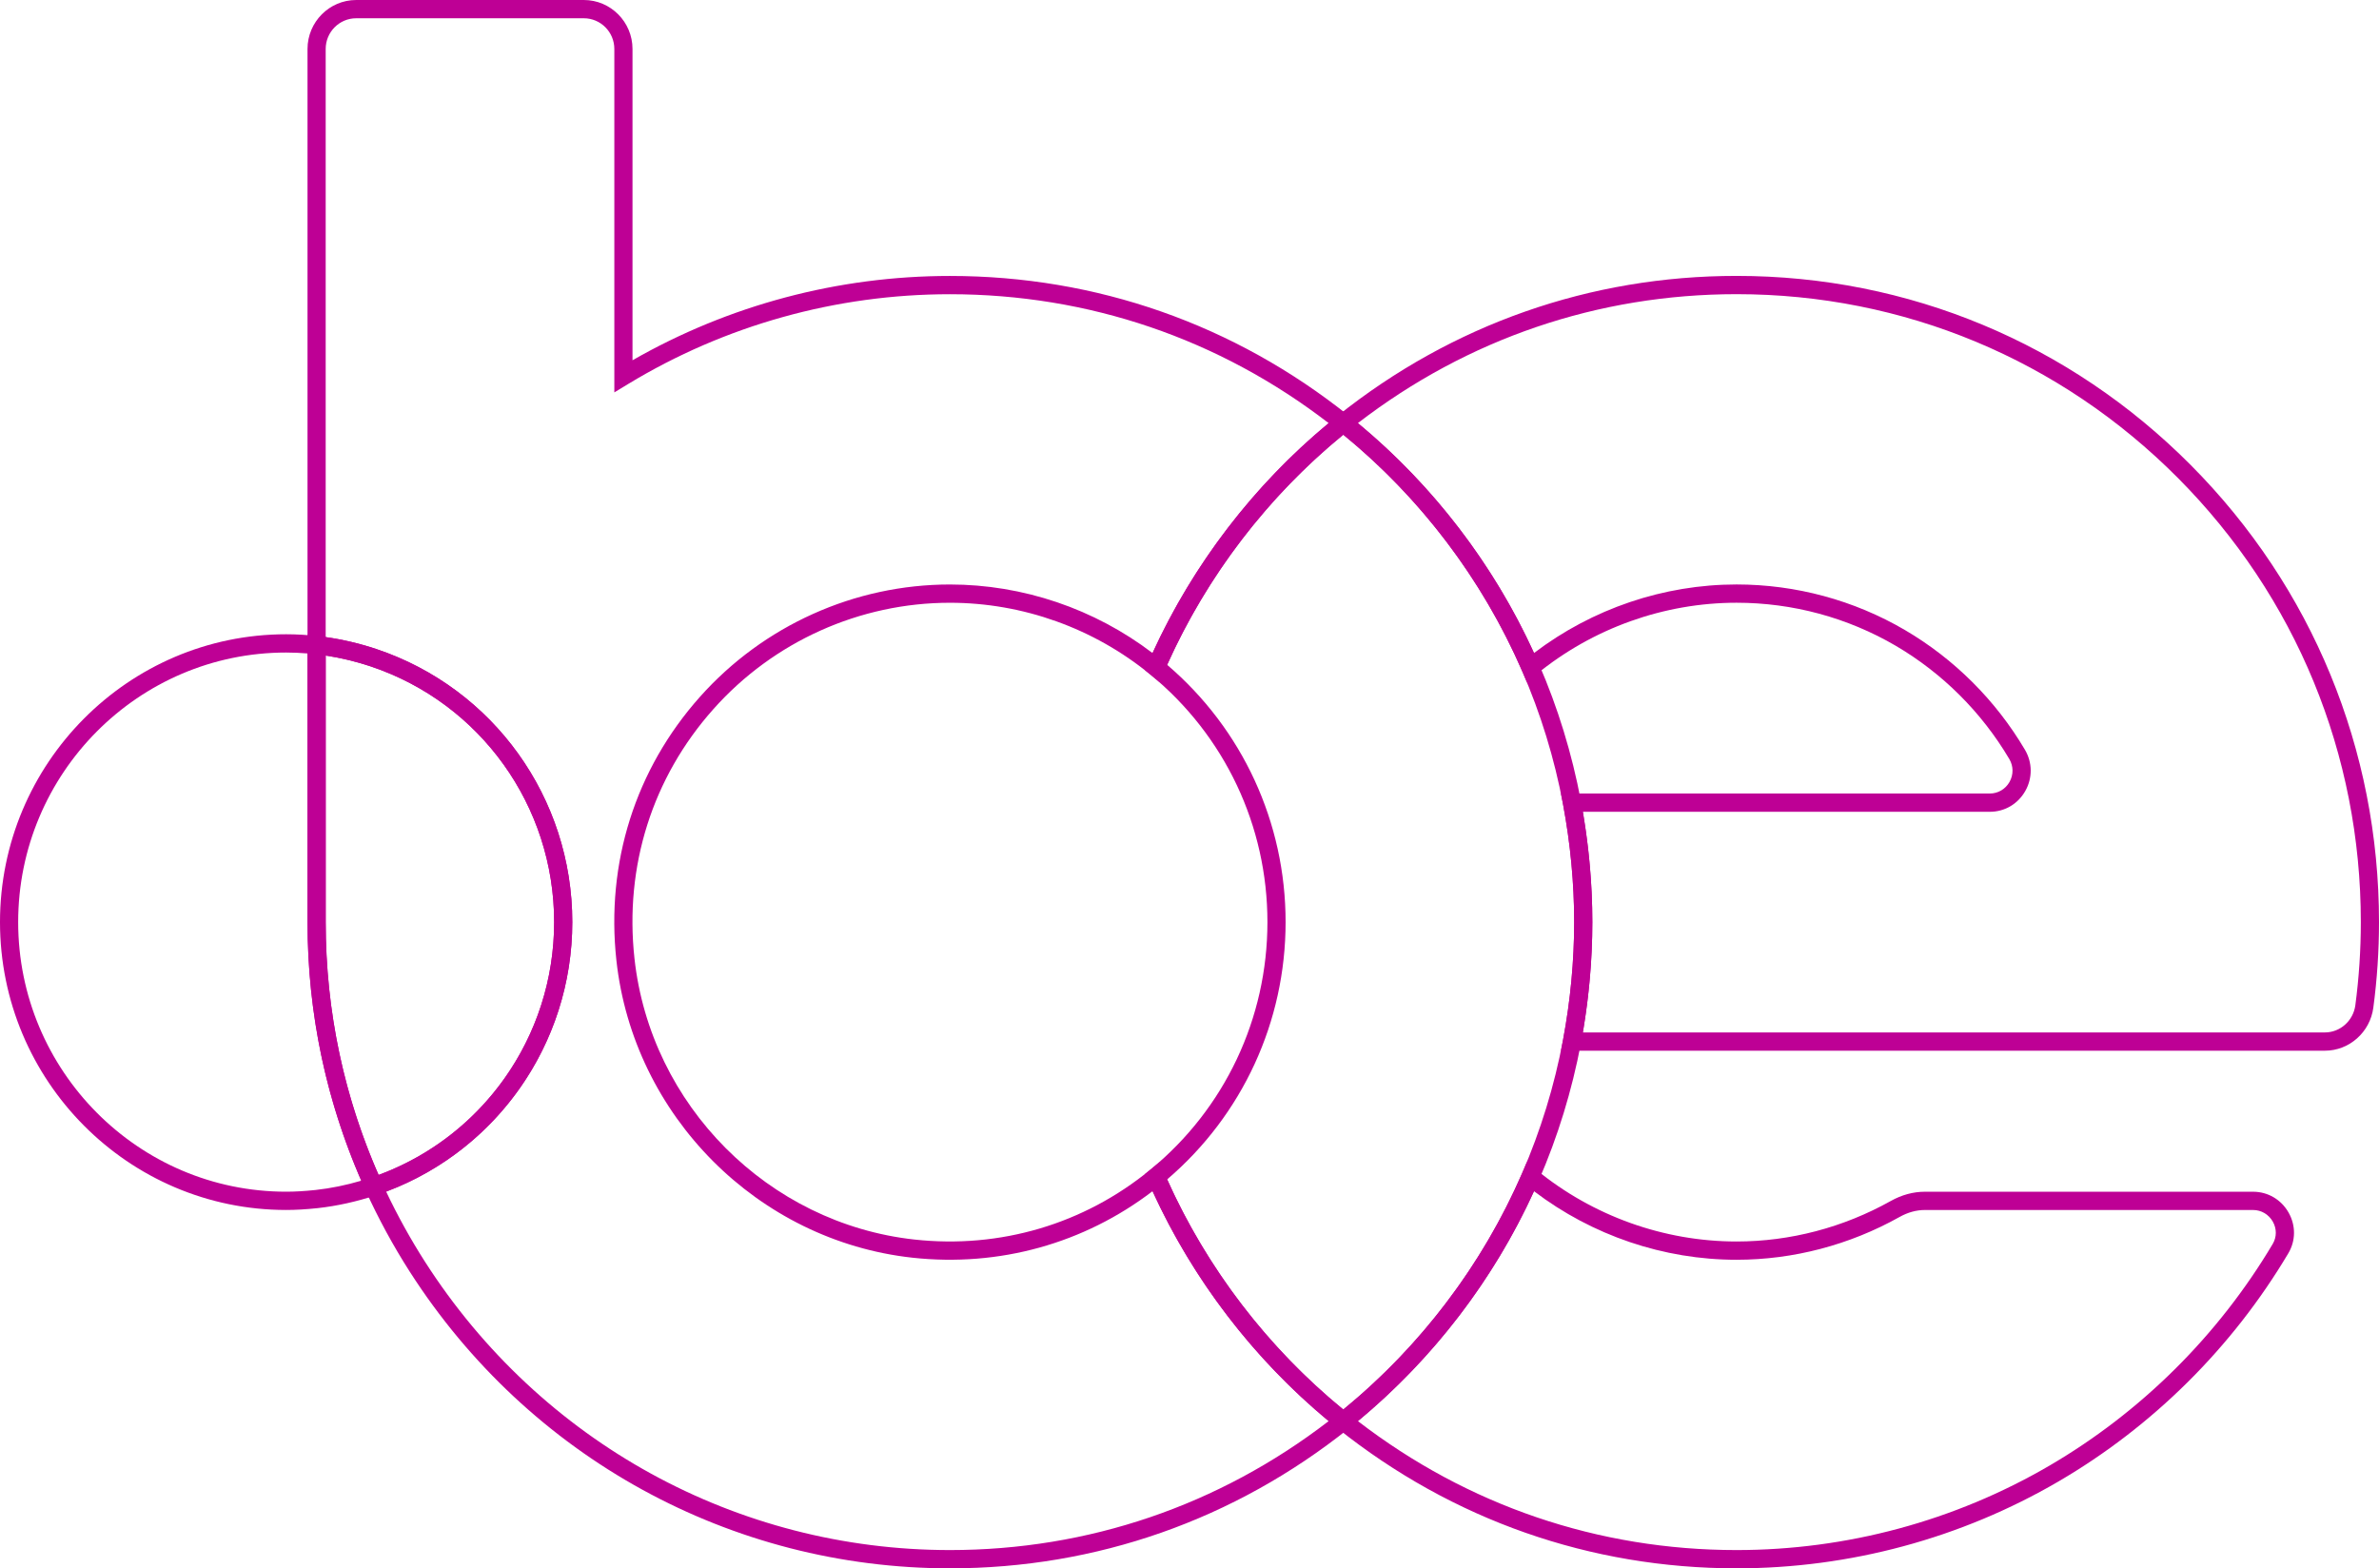
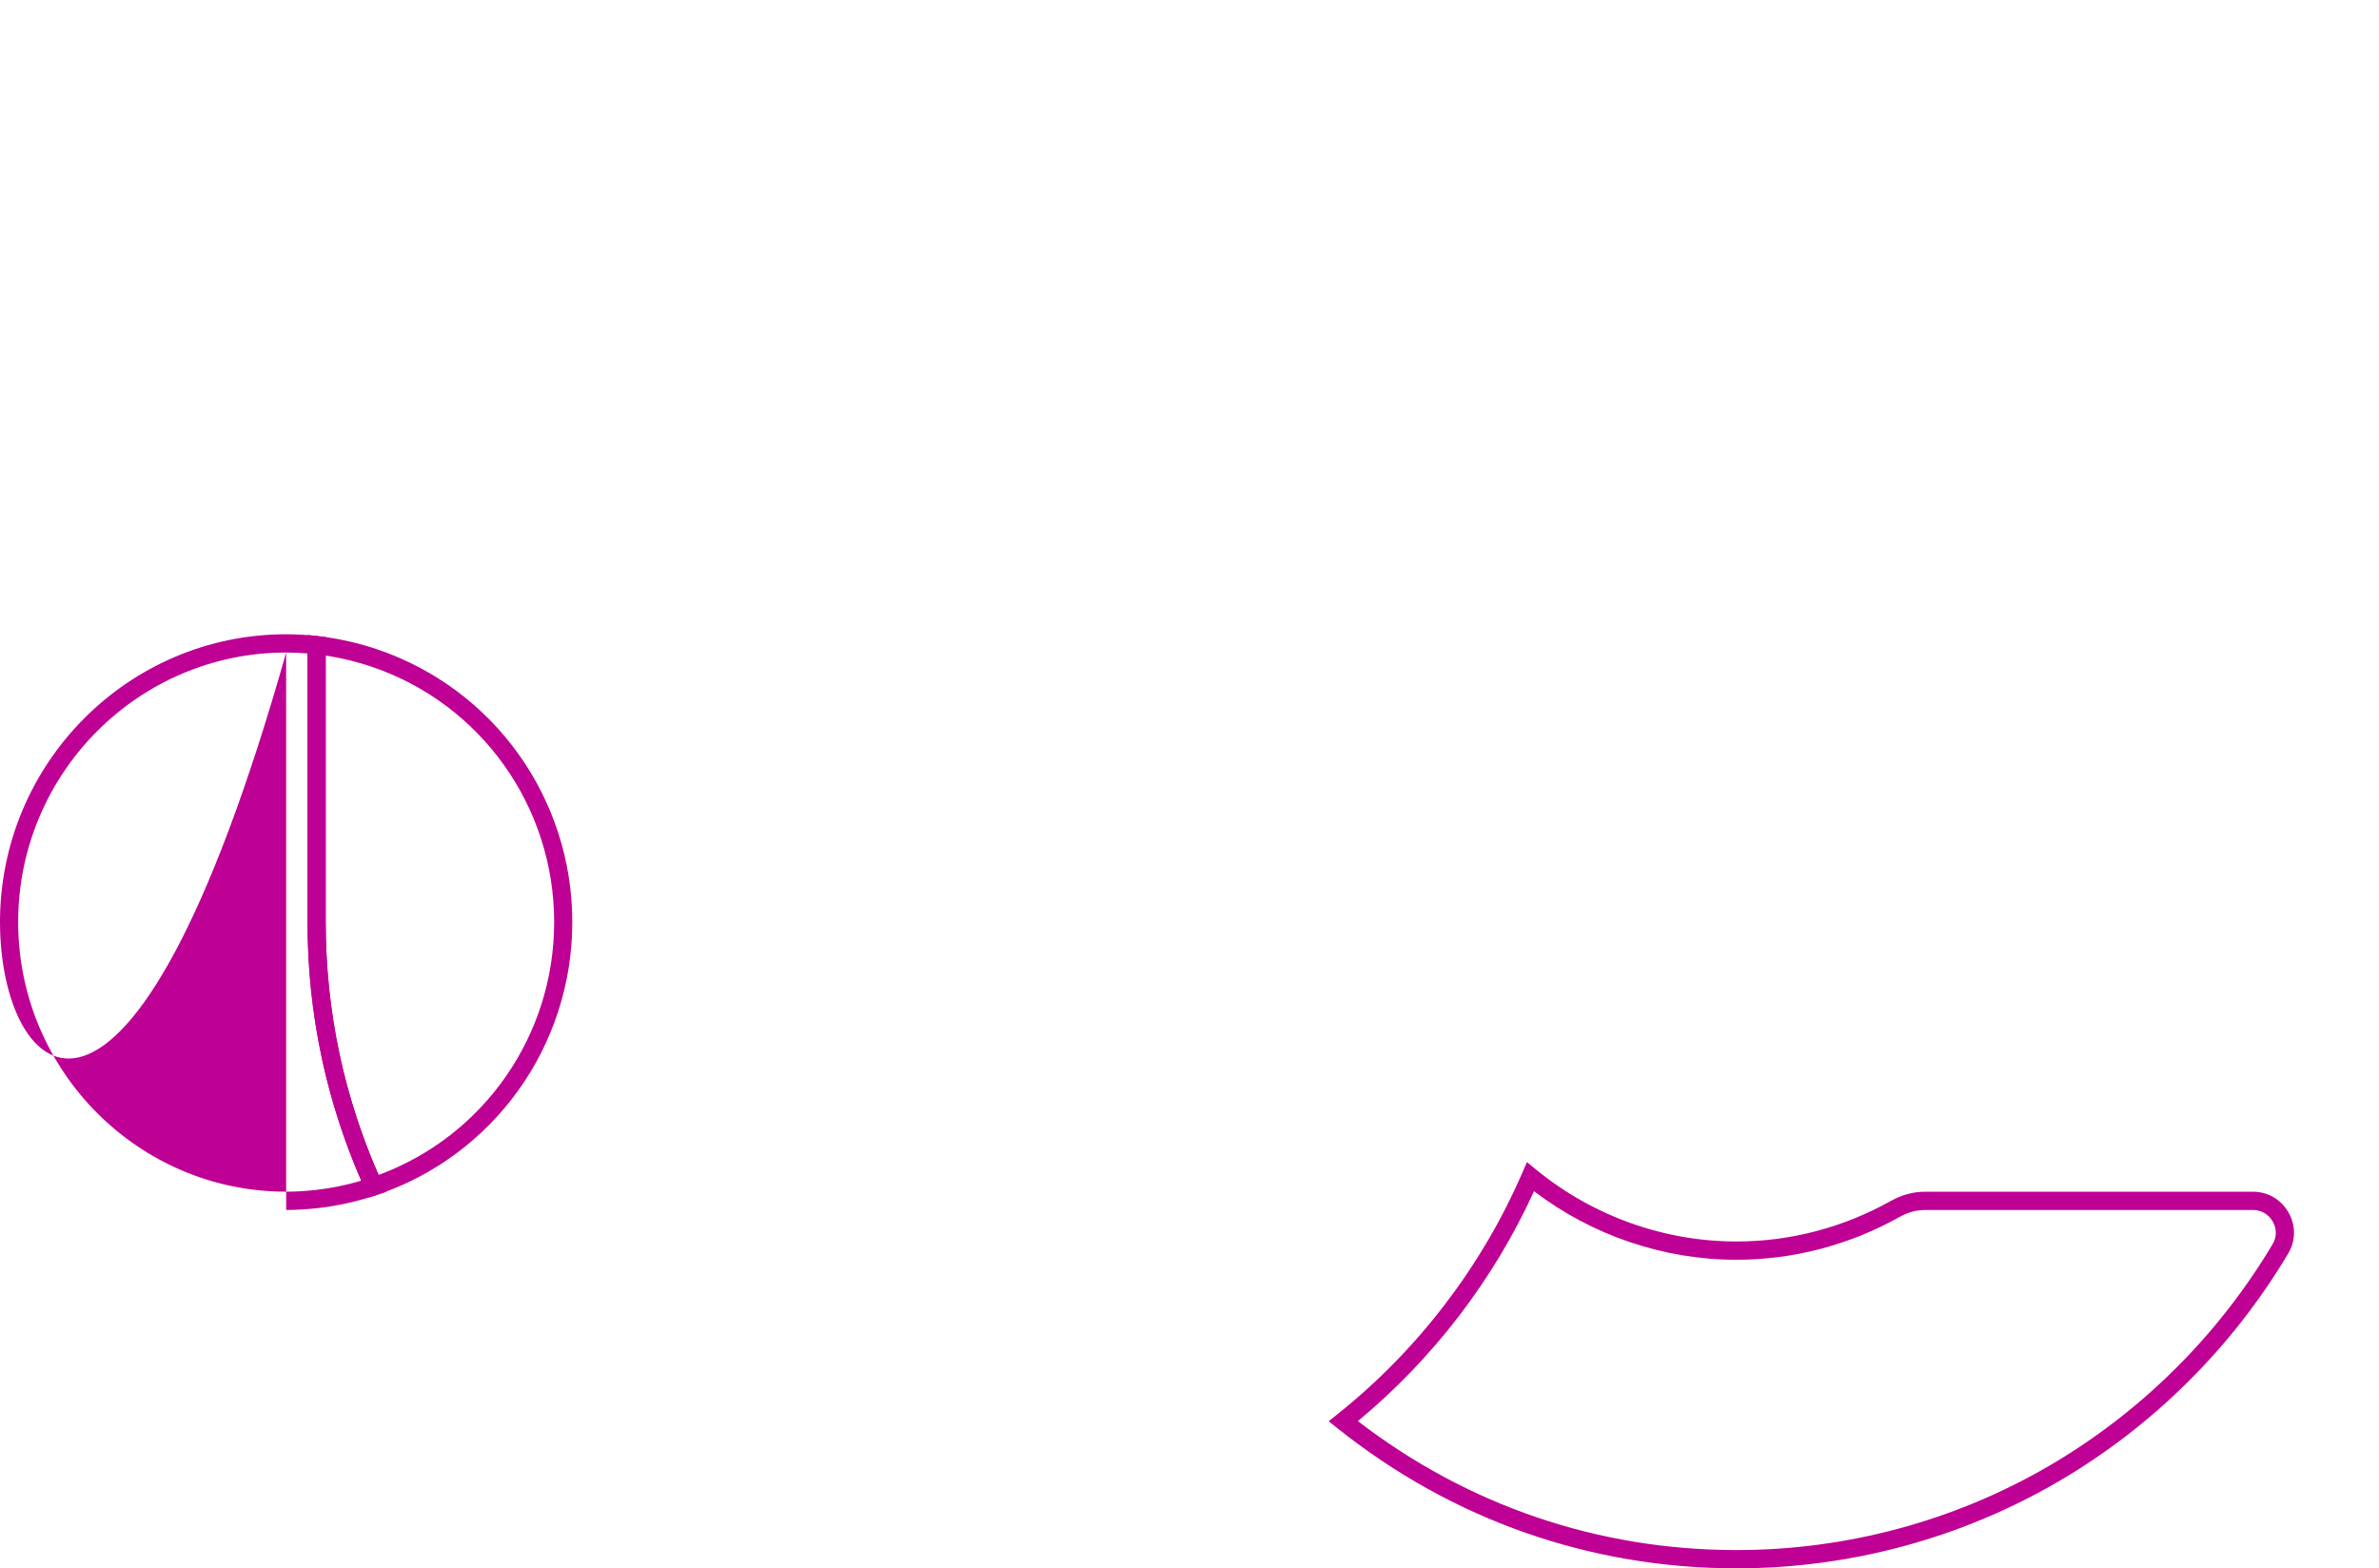
<svg xmlns="http://www.w3.org/2000/svg" width="91px" height="60px" viewBox="0 0 91 60" version="1.1">
  <title>Group 16</title>
  <g id="Page-1" stroke="none" stroke-width="1" fill="none" fill-rule="evenodd">
    <g id="0.2.1-Our-Platform" transform="translate(-150, -3757)" fill="#BE0095">
      <g id="Group-16" transform="translate(150, 3757)">
        <path d="M51.941,54.367 C56.137,57.597 61.136,59.301 66.427,59.301 C70.634,59.301 74.769,58.186 78.386,56.076 C81.895,54.028 84.851,51.094 86.935,47.589 C87.09,47.327 87.092,47.01 86.94,46.739 C86.781,46.458 86.498,46.291 86.181,46.291 L73.631,46.291 C73.303,46.291 72.976,46.381 72.657,46.56 C70.747,47.63 68.593,48.195 66.427,48.195 C63.638,48.195 60.904,47.267 58.678,45.572 C57.134,48.958 54.816,51.984 51.941,54.367 M66.427,60 C60.833,60 55.556,58.149 51.166,54.646 L50.823,54.373 L51.166,54.099 C54.229,51.652 56.67,48.464 58.224,44.881 L58.407,44.459 L58.762,44.749 C60.925,46.521 63.647,47.496 66.427,47.496 C68.475,47.496 70.512,46.961 72.319,45.949 C72.742,45.712 73.184,45.592 73.631,45.592 L86.181,45.592 C86.751,45.592 87.261,45.892 87.544,46.394 C87.821,46.886 87.817,47.467 87.531,47.948 C85.387,51.554 82.345,54.573 78.734,56.68 C75.011,58.852 70.756,60 66.427,60" id="Fill-1" />
-         <path d="M60.546,39.498 L88.931,39.498 C89.515,39.498 90.016,39.051 90.095,38.459 C90.234,37.412 90.305,36.341 90.305,35.277 C90.305,28.86 87.822,22.827 83.313,18.29 C78.803,13.753 72.807,11.254 66.428,11.254 C61.133,11.254 56.134,12.958 51.941,16.187 C54.815,18.567 57.132,21.593 58.678,24.983 C60.904,23.288 63.638,22.36 66.428,22.36 C68.692,22.36 70.918,22.962 72.863,24.101 C74.75,25.206 76.338,26.79 77.456,28.682 C77.746,29.173 77.751,29.764 77.47,30.261 C77.188,30.759 76.68,31.057 76.112,31.057 L60.546,31.057 C60.787,32.464 60.909,33.882 60.909,35.277 C60.909,36.673 60.787,38.091 60.546,39.498 M88.931,40.197 L59.711,40.197 L59.789,39.782 C60.071,38.282 60.215,36.766 60.215,35.277 C60.215,33.788 60.071,32.272 59.789,30.772 L59.711,30.358 L76.112,30.358 C76.427,30.358 76.71,30.192 76.866,29.916 C77.023,29.639 77.02,29.312 76.859,29.039 C75.801,27.249 74.298,25.751 72.514,24.705 C70.674,23.628 68.57,23.059 66.428,23.059 C63.647,23.059 60.925,24.034 58.762,25.805 L58.407,26.096 L58.224,25.674 C56.668,22.086 54.227,18.899 51.166,16.456 L50.823,16.182 L51.166,15.908 C55.552,12.406 60.83,10.555 66.428,10.555 C72.992,10.555 79.163,13.127 83.804,17.796 C88.444,22.465 91,28.673 91,35.277 C91,36.372 90.927,37.474 90.783,38.552 C90.658,39.49 89.862,40.197 88.931,40.197" id="Fill-4" />
-         <path d="M44.646,45.12 C46.17,48.522 48.492,51.556 51.383,53.923 C54.345,51.5 56.707,48.379 58.225,44.88 C58.931,43.254 59.458,41.539 59.789,39.781 C60.071,38.281 60.214,36.766 60.214,35.277 C60.214,33.792 60.071,32.277 59.789,30.773 C59.458,29.012 58.931,27.297 58.225,25.675 C56.705,22.172 54.343,19.05 51.383,16.631 C48.493,18.995 46.171,22.029 44.646,25.435 C47.528,27.898 49.176,31.47 49.176,35.277 C49.176,39.085 47.528,42.657 44.646,45.12 L44.646,45.12 Z M51.383,54.818 L51.167,54.645 C48.019,52.128 45.507,48.848 43.904,45.16 L43.798,44.917 L44.003,44.749 C46.849,42.416 48.481,38.963 48.481,35.277 C48.481,31.592 46.849,28.14 44.003,25.806 L43.798,25.638 L43.904,25.395 C45.509,21.703 48.02,18.423 51.167,15.909 L51.383,15.737 L51.599,15.909 C54.748,18.423 57.26,21.703 58.862,25.395 C59.589,27.065 60.13,28.831 60.472,30.643 L60.472,30.643 C60.762,32.19 60.909,33.749 60.909,35.277 C60.909,36.809 60.762,38.369 60.472,39.912 C60.13,41.72 59.589,43.486 58.861,45.16 C57.262,48.847 54.751,52.128 51.599,54.646 L51.383,54.818 Z" id="Fill-7" />
-         <path d="M14.771,45.588 C15.209,46.513 15.709,47.415 16.259,48.275 C20.685,55.179 28.19,59.301 36.335,59.301 C41.628,59.301 46.627,57.597 50.822,54.368 C47.95,51.985 45.633,48.959 44.086,45.572 C41.463,47.576 38.219,48.478 34.9,48.116 C28.988,47.467 24.226,42.683 23.578,36.741 C23.171,33.011 24.305,29.431 26.772,26.661 C29.206,23.928 32.692,22.361 36.336,22.361 C39.129,22.361 41.863,23.29 44.086,24.984 C45.635,21.593 47.952,18.567 50.823,16.188 C46.633,12.96 41.634,11.256 36.336,11.256 C31.987,11.256 27.731,12.444 24.026,14.692 L23.499,15.012 L23.499,1.873 C23.499,1.226 22.976,0.699 22.332,0.699 L13.625,0.699 C12.981,0.699 12.458,1.226 12.458,1.873 L12.458,24.373 C13.112,24.465 13.765,24.62 14.404,24.833 C18.883,26.336 21.891,30.533 21.891,35.277 C21.891,39.888 19.046,43.983 14.771,45.588 M36.335,60 C27.953,60 20.23,55.758 15.675,48.653 C15.038,47.659 14.468,46.608 13.979,45.532 L13.818,45.178 L14.185,45.055 C18.379,43.647 21.197,39.718 21.197,35.277 C21.197,30.835 18.379,26.904 14.185,25.496 C13.492,25.265 12.781,25.107 12.073,25.029 L11.763,24.995 L11.763,1.873 C11.763,0.84 12.598,0 13.625,0 L22.332,0 C23.359,0 24.194,0.84 24.194,1.873 L24.194,13.783 C27.881,11.67 32.066,10.557 36.336,10.557 C41.938,10.557 47.215,12.408 51.597,15.91 L51.94,16.184 L51.597,16.457 C48.539,18.899 46.099,22.087 44.539,25.675 L44.356,26.097 L44.001,25.806 C41.842,24.035 39.12,23.06 36.336,23.06 C32.889,23.06 29.591,24.542 27.29,27.127 C24.956,29.747 23.883,33.135 24.269,36.665 C24.881,42.284 29.384,46.807 34.975,47.421 C38.258,47.78 41.464,46.831 44.001,44.75 L44.356,44.459 L44.539,44.881 C46.097,48.464 48.537,51.652 51.597,54.1 L51.939,54.373 L51.596,54.647 C47.208,58.149 41.931,60 36.335,60" id="Fill-9" />
-         <path d="M10.946,24.964 C5.293,24.964 0.695,29.59 0.695,35.277 C0.695,40.964 5.293,45.591 10.946,45.591 C11.285,45.591 11.644,45.57 12.075,45.525 C12.653,45.461 13.238,45.342 13.819,45.17 C12.455,42.037 11.764,38.711 11.764,35.277 L11.764,24.999 C11.485,24.976 11.211,24.964 10.946,24.964 M10.946,46.29 C4.91,46.29 0,41.35 0,35.277 C0,29.205 4.91,24.265 10.946,24.265 C11.335,24.265 11.74,24.288 12.15,24.335 L12.459,24.37 L12.459,35.277 C12.459,38.743 13.183,42.095 14.611,45.241 L14.772,45.595 L14.405,45.718 C13.658,45.968 12.899,46.137 12.149,46.22 C11.691,46.268 11.309,46.29 10.946,46.29" id="Fill-11" />
+         <path d="M10.946,24.964 C5.293,24.964 0.695,29.59 0.695,35.277 C0.695,40.964 5.293,45.591 10.946,45.591 C11.285,45.591 11.644,45.57 12.075,45.525 C12.653,45.461 13.238,45.342 13.819,45.17 C12.455,42.037 11.764,38.711 11.764,35.277 L11.764,24.999 C11.485,24.976 11.211,24.964 10.946,24.964 C4.91,46.29 0,41.35 0,35.277 C0,29.205 4.91,24.265 10.946,24.265 C11.335,24.265 11.74,24.288 12.15,24.335 L12.459,24.37 L12.459,35.277 C12.459,38.743 13.183,42.095 14.611,45.241 L14.772,45.595 L14.405,45.718 C13.658,45.968 12.899,46.137 12.149,46.22 C11.691,46.268 11.309,46.29 10.946,46.29" id="Fill-11" />
        <path d="M12.458,25.08 L12.458,35.277 C12.458,38.634 13.138,41.887 14.481,44.951 C18.511,43.461 21.197,39.613 21.197,35.277 C21.197,30.835 18.379,26.904 14.185,25.496 C13.617,25.307 13.038,25.167 12.458,25.08 L12.458,25.08 Z M14.108,45.818 L13.979,45.532 C12.509,42.292 11.763,38.842 11.763,35.277 L11.763,24.292 L12.148,24.335 C12.905,24.418 13.664,24.586 14.404,24.833 L14.404,24.834 C18.882,26.336 21.891,30.533 21.891,35.277 C21.891,40.02 18.882,44.216 14.404,45.718 L14.108,45.818 Z" id="Fill-14" />
      </g>
    </g>
  </g>
</svg>